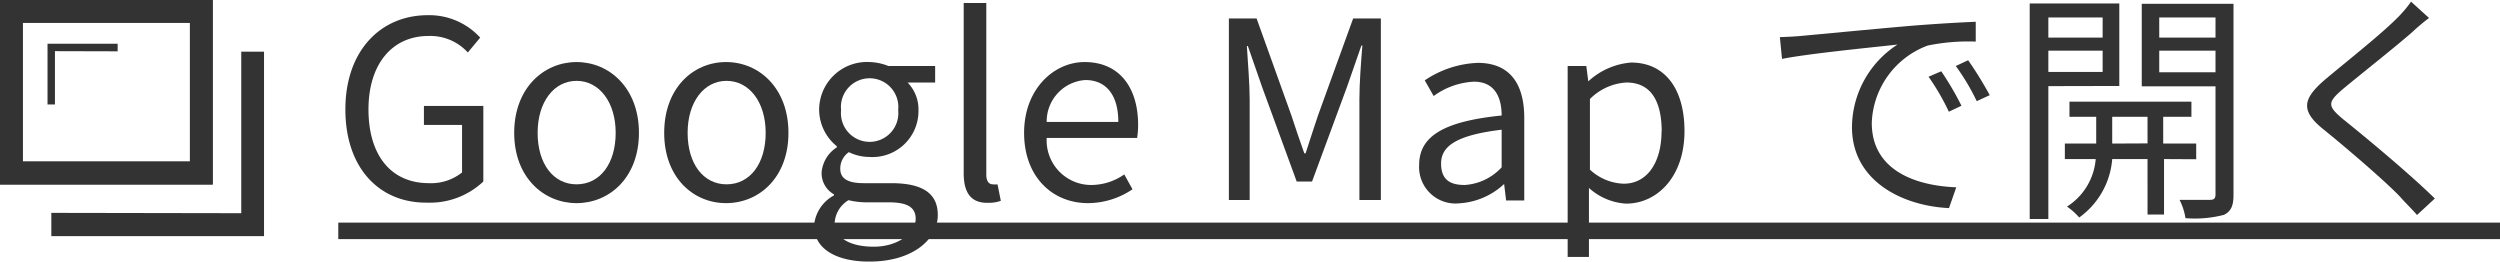
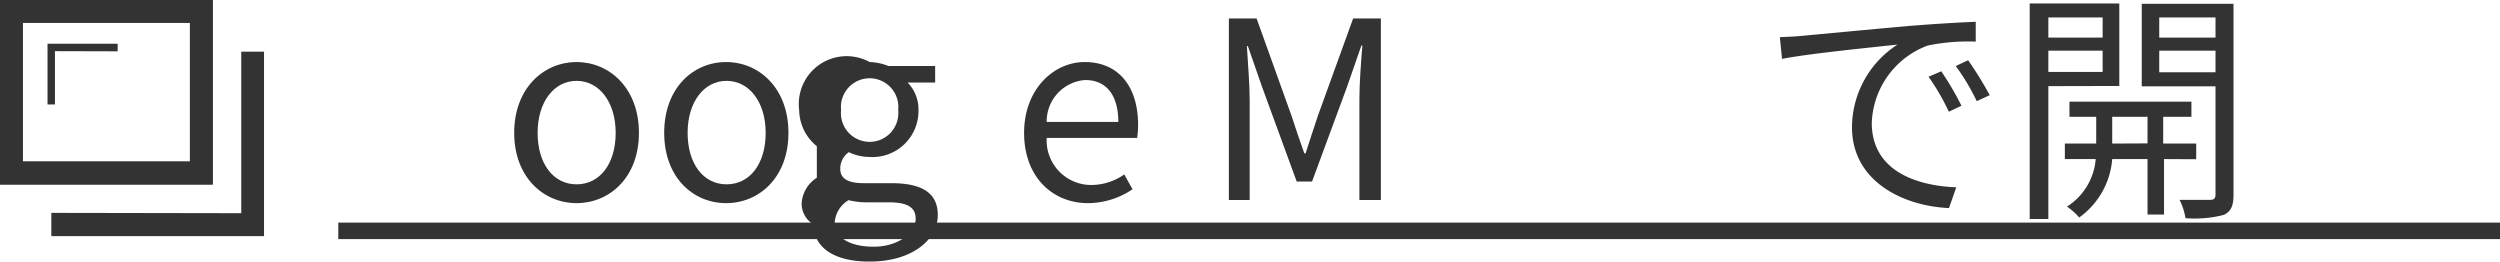
<svg xmlns="http://www.w3.org/2000/svg" viewBox="0 0 151.5 15.87">
  <defs>
    <style>.cls-1{fill:#333;}.cls-2{fill:none;stroke:#333;stroke-miterlimit:10;}</style>
  </defs>
  <title>Asset 6</title>
  <g id="Layer_2" data-name="Layer 2">
    <g id="design">
-       <path class="cls-1" d="M20.93,6.63c0-3.55,2.13-5.71,5-5.71a4.18,4.18,0,0,1,3.17,1.36l-.75.9a3.08,3.08,0,0,0-2.38-1c-2.21,0-3.64,1.71-3.64,4.45S23.66,11.1,26,11.1a3,3,0,0,0,2-.65V7.57H25.69V6.42h3.6V11a4.72,4.72,0,0,1-3.41,1.28C23,12.31,20.93,10.2,20.93,6.63Z" />
      <path class="cls-1" d="M31.16,8.05c0-2.71,1.79-4.29,3.78-4.29s3.78,1.58,3.78,4.29-1.79,4.26-3.78,4.26S31.16,10.75,31.16,8.05Zm6.15,0c0-1.87-1-3.15-2.37-3.15s-2.36,1.28-2.36,3.15.95,3.12,2.36,3.12S37.31,9.93,37.31,8.05Z" />
      <path class="cls-1" d="M40.25,8.05C40.25,5.34,42,3.76,44,3.76s3.78,1.58,3.78,4.29S46,12.31,44,12.31,40.25,10.75,40.25,8.05Zm6.15,0c0-1.87-1-3.15-2.37-3.15s-2.36,1.28-2.36,3.15.95,3.12,2.36,3.12S46.4,9.93,46.4,8.05Z" />
-       <path class="cls-1" d="M49.33,13.68a2.31,2.31,0,0,1,1.21-1.84v-.06a1.47,1.47,0,0,1-.75-1.33,2,2,0,0,1,.92-1.52V8.86a2.86,2.86,0,0,1-1.07-2.19A2.9,2.9,0,0,1,52.7,3.76,3.35,3.35,0,0,1,53.84,4h2.83V5H55a2.33,2.33,0,0,1,.66,1.68,2.79,2.79,0,0,1-3,2.83,2.83,2.83,0,0,1-1.22-.29,1.21,1.21,0,0,0-.52,1c0,.52.33.88,1.42.88H54c1.89,0,2.83.6,2.83,1.93,0,1.52-1.59,2.82-4.11,2.82C50.71,15.87,49.33,15.09,49.33,13.68Zm6.16-.42c0-.75-.58-1-1.66-1H52.42a4.58,4.58,0,0,1-1-.13,1.72,1.72,0,0,0-.84,1.38c0,.87.89,1.44,2.37,1.44S55.49,14.11,55.49,13.26ZM54.43,6.67a1.74,1.74,0,1,0-3.46,0,1.74,1.74,0,1,0,3.46,0Z" />
-       <path class="cls-1" d="M58.4,10.5V.18h1.37V10.59c0,.42.18.58.39.58a1.22,1.22,0,0,0,.29,0l.2,1a2.16,2.16,0,0,1-.79.12C58.82,12.31,58.4,11.65,58.4,10.5Z" />
+       <path class="cls-1" d="M49.33,13.68v-.06a1.47,1.47,0,0,1-.75-1.33,2,2,0,0,1,.92-1.52V8.86a2.86,2.86,0,0,1-1.07-2.19A2.9,2.9,0,0,1,52.7,3.76,3.35,3.35,0,0,1,53.84,4h2.83V5H55a2.33,2.33,0,0,1,.66,1.68,2.79,2.79,0,0,1-3,2.83,2.83,2.83,0,0,1-1.22-.29,1.21,1.21,0,0,0-.52,1c0,.52.33.88,1.42.88H54c1.89,0,2.83.6,2.83,1.93,0,1.52-1.59,2.82-4.11,2.82C50.71,15.87,49.33,15.09,49.33,13.68Zm6.16-.42c0-.75-.58-1-1.66-1H52.42a4.58,4.58,0,0,1-1-.13,1.72,1.72,0,0,0-.84,1.38c0,.87.89,1.44,2.37,1.44S55.49,14.11,55.49,13.26ZM54.43,6.67a1.74,1.74,0,1,0-3.46,0,1.74,1.74,0,1,0,3.46,0Z" />
      <path class="cls-1" d="M62.06,8.05c0-2.64,1.79-4.29,3.67-4.29,2.07,0,3.24,1.5,3.24,3.82a5.28,5.28,0,0,1-.06.78H63.43a2.7,2.7,0,0,0,2.7,2.85,3.51,3.51,0,0,0,2-.64l.5.9a4.85,4.85,0,0,1-2.7.84C63.8,12.31,62.06,10.74,62.06,8.05Zm5.71-.66c0-1.65-.75-2.54-2-2.54a2.51,2.51,0,0,0-2.34,2.54Z" />
      <path class="cls-1" d="M74.47,1.12h1.68L78.26,7c.25.77.51,1.53.78,2.29h.08c.25-.76.49-1.53.75-2.29L82,1.12h1.68v11h-1.3V6c0-.95.1-2.28.18-3.24h-.06l-.87,2.5L79.51,11h-.93L76.49,5.29l-.87-2.5h-.06c.06,1,.17,2.29.17,3.24v6.09H74.47Z" />
-       <path class="cls-1" d="M86,10c0-1.77,1.54-2.65,5-3,0-1-.35-2.05-1.68-2.05a4.49,4.49,0,0,0-2.44.87l-.54-.95a6.13,6.13,0,0,1,3.21-1.06c2,0,2.82,1.33,2.82,3.34v5H91.27l-.12-1h0a4.36,4.36,0,0,1-2.7,1.17A2.21,2.21,0,0,1,86,10Zm5,.14V7.86c-2.75.33-3.67,1-3.67,2.05s.63,1.3,1.44,1.3A3.33,3.33,0,0,0,91,10.14Z" />
-       <path class="cls-1" d="M95,4h1.13l.12.93h0a4.34,4.34,0,0,1,2.59-1.14c2.1,0,3.24,1.65,3.24,4.15,0,2.79-1.67,4.4-3.54,4.4a3.68,3.68,0,0,1-2.25-.95l0,1.42v2.76H95Zm5.7,4c0-1.8-.6-3-2.14-3A3.39,3.39,0,0,0,96.35,6v4.28a3.15,3.15,0,0,0,2,.85C99.7,11.17,100.69,10,100.69,7.93Z" />
      <path class="cls-1" d="M109.22,2.17c1-.09,3.78-.36,6.51-.6,1.62-.13,3-.21,4-.25v1.2a12.28,12.28,0,0,0-2.91.24,5.19,5.19,0,0,0-3.39,4.69c0,2.9,2.7,3.81,5.12,3.9l-.44,1.26c-2.74-.12-5.88-1.59-5.88-4.91a6,6,0,0,1,2.76-5c-1.31.15-5.36.54-7,.87l-.13-1.32C108.47,2.23,108.94,2.2,109.22,2.17Zm9.64,4.24-.76.36a13.92,13.92,0,0,0-1.23-2.12l.77-.33A17.84,17.84,0,0,1,118.87,6.42Zm1.71-.64-.78.36A13.32,13.32,0,0,0,118.52,4l.75-.35A22.45,22.45,0,0,1,120.58,5.77Z" />
      <path class="cls-1" d="M124.13,5.22v8.05H123V.21h5.43v5Zm0-4.16V2.28h3.29V1.06Zm3.29,3.3V3.07h-3.29V4.36Zm3.72,5.28V13h-1V9.64H128a4.81,4.81,0,0,1-2,3.54,3.87,3.87,0,0,0-.74-.66A3.77,3.77,0,0,0,127,9.64h-1.87V8.7h1.9V7.08h-1.62V6.16h7.39v.92h-1.71V8.7h2v.95Zm-1-.95V7.08H128V8.7Zm5.21,3.12c0,.66-.15,1-.58,1.21a7,7,0,0,1-2.33.2,3.72,3.72,0,0,0-.36-1.11c.82,0,1.63,0,1.86,0s.32-.09.32-.33V5.23h-4.47v-5h5.56Zm-4.5-10.75V2.28h3.41V1.06Zm3.41,3.32V3.07h-3.41V4.38Z" />
-       <path class="cls-1" d="M147.2,1.09c-.33.24-.78.63-1,.84-1,.88-3.17,2.59-4.26,3.5-.9.78-.9,1,.06,1.8,1.35,1.08,4.09,3.36,5.55,4.8l-1.08,1c-.3-.36-.7-.73-1-1.08-.81-.87-3.29-3-4.68-4.12s-1.25-1.84.1-3c1.11-.94,3.36-2.71,4.37-3.73a6.87,6.87,0,0,0,.85-1Z" />
      <line class="cls-2" x1="20.5" y1="13.99" x2="151.5" y2="13.99" />
      <polygon class="cls-1" points="14.62 3.13 14.62 12.92 3.11 12.9 3.11 14.31 16 14.31 16 3.13 14.62 3.13" />
      <polygon class="cls-1" points="3.33 6.33 3.33 3.1 7.13 3.11 7.13 2.65 2.88 2.65 2.88 6.33 3.33 6.33" />
      <path class="cls-1" d="M0,11.18V0H12.89V11.18ZM11.51,9.79V1.38H1.38V9.79Z" />
      <path class="cls-1" d="M0,11.18V0H12.89V11.18ZM11.51,9.79V1.38H1.38V9.79Z" />
    </g>
  </g>
</svg>